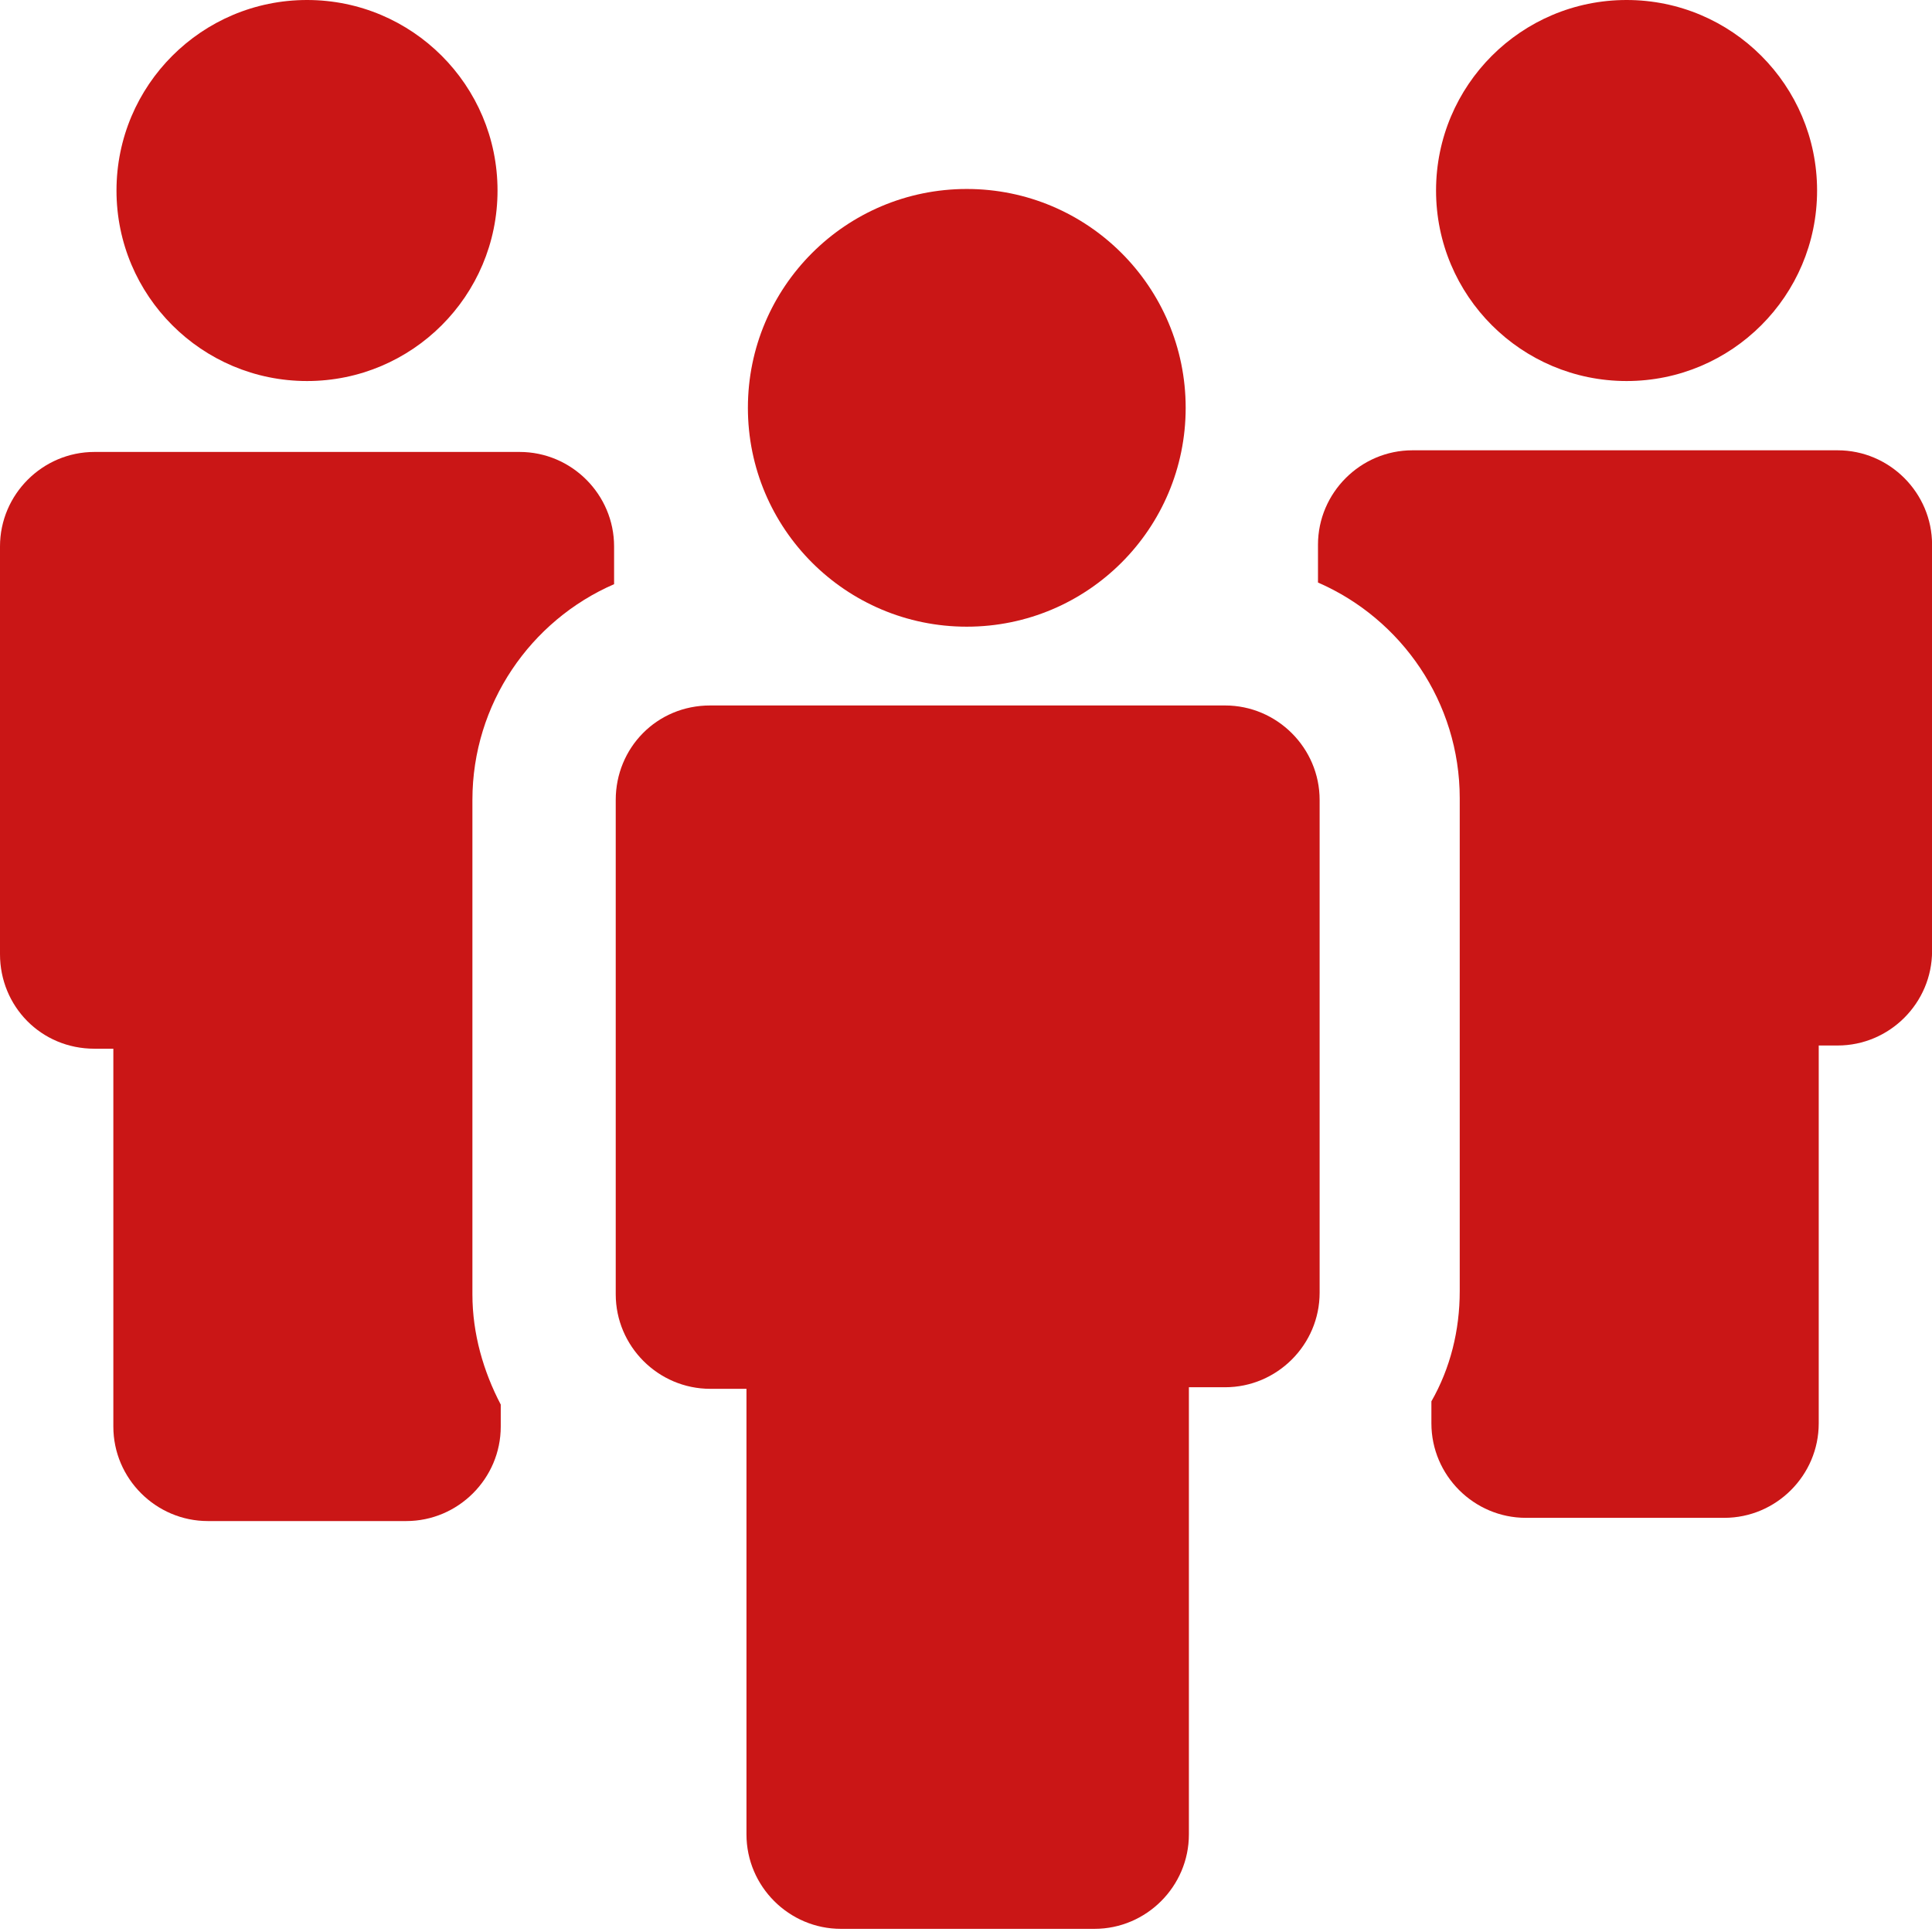
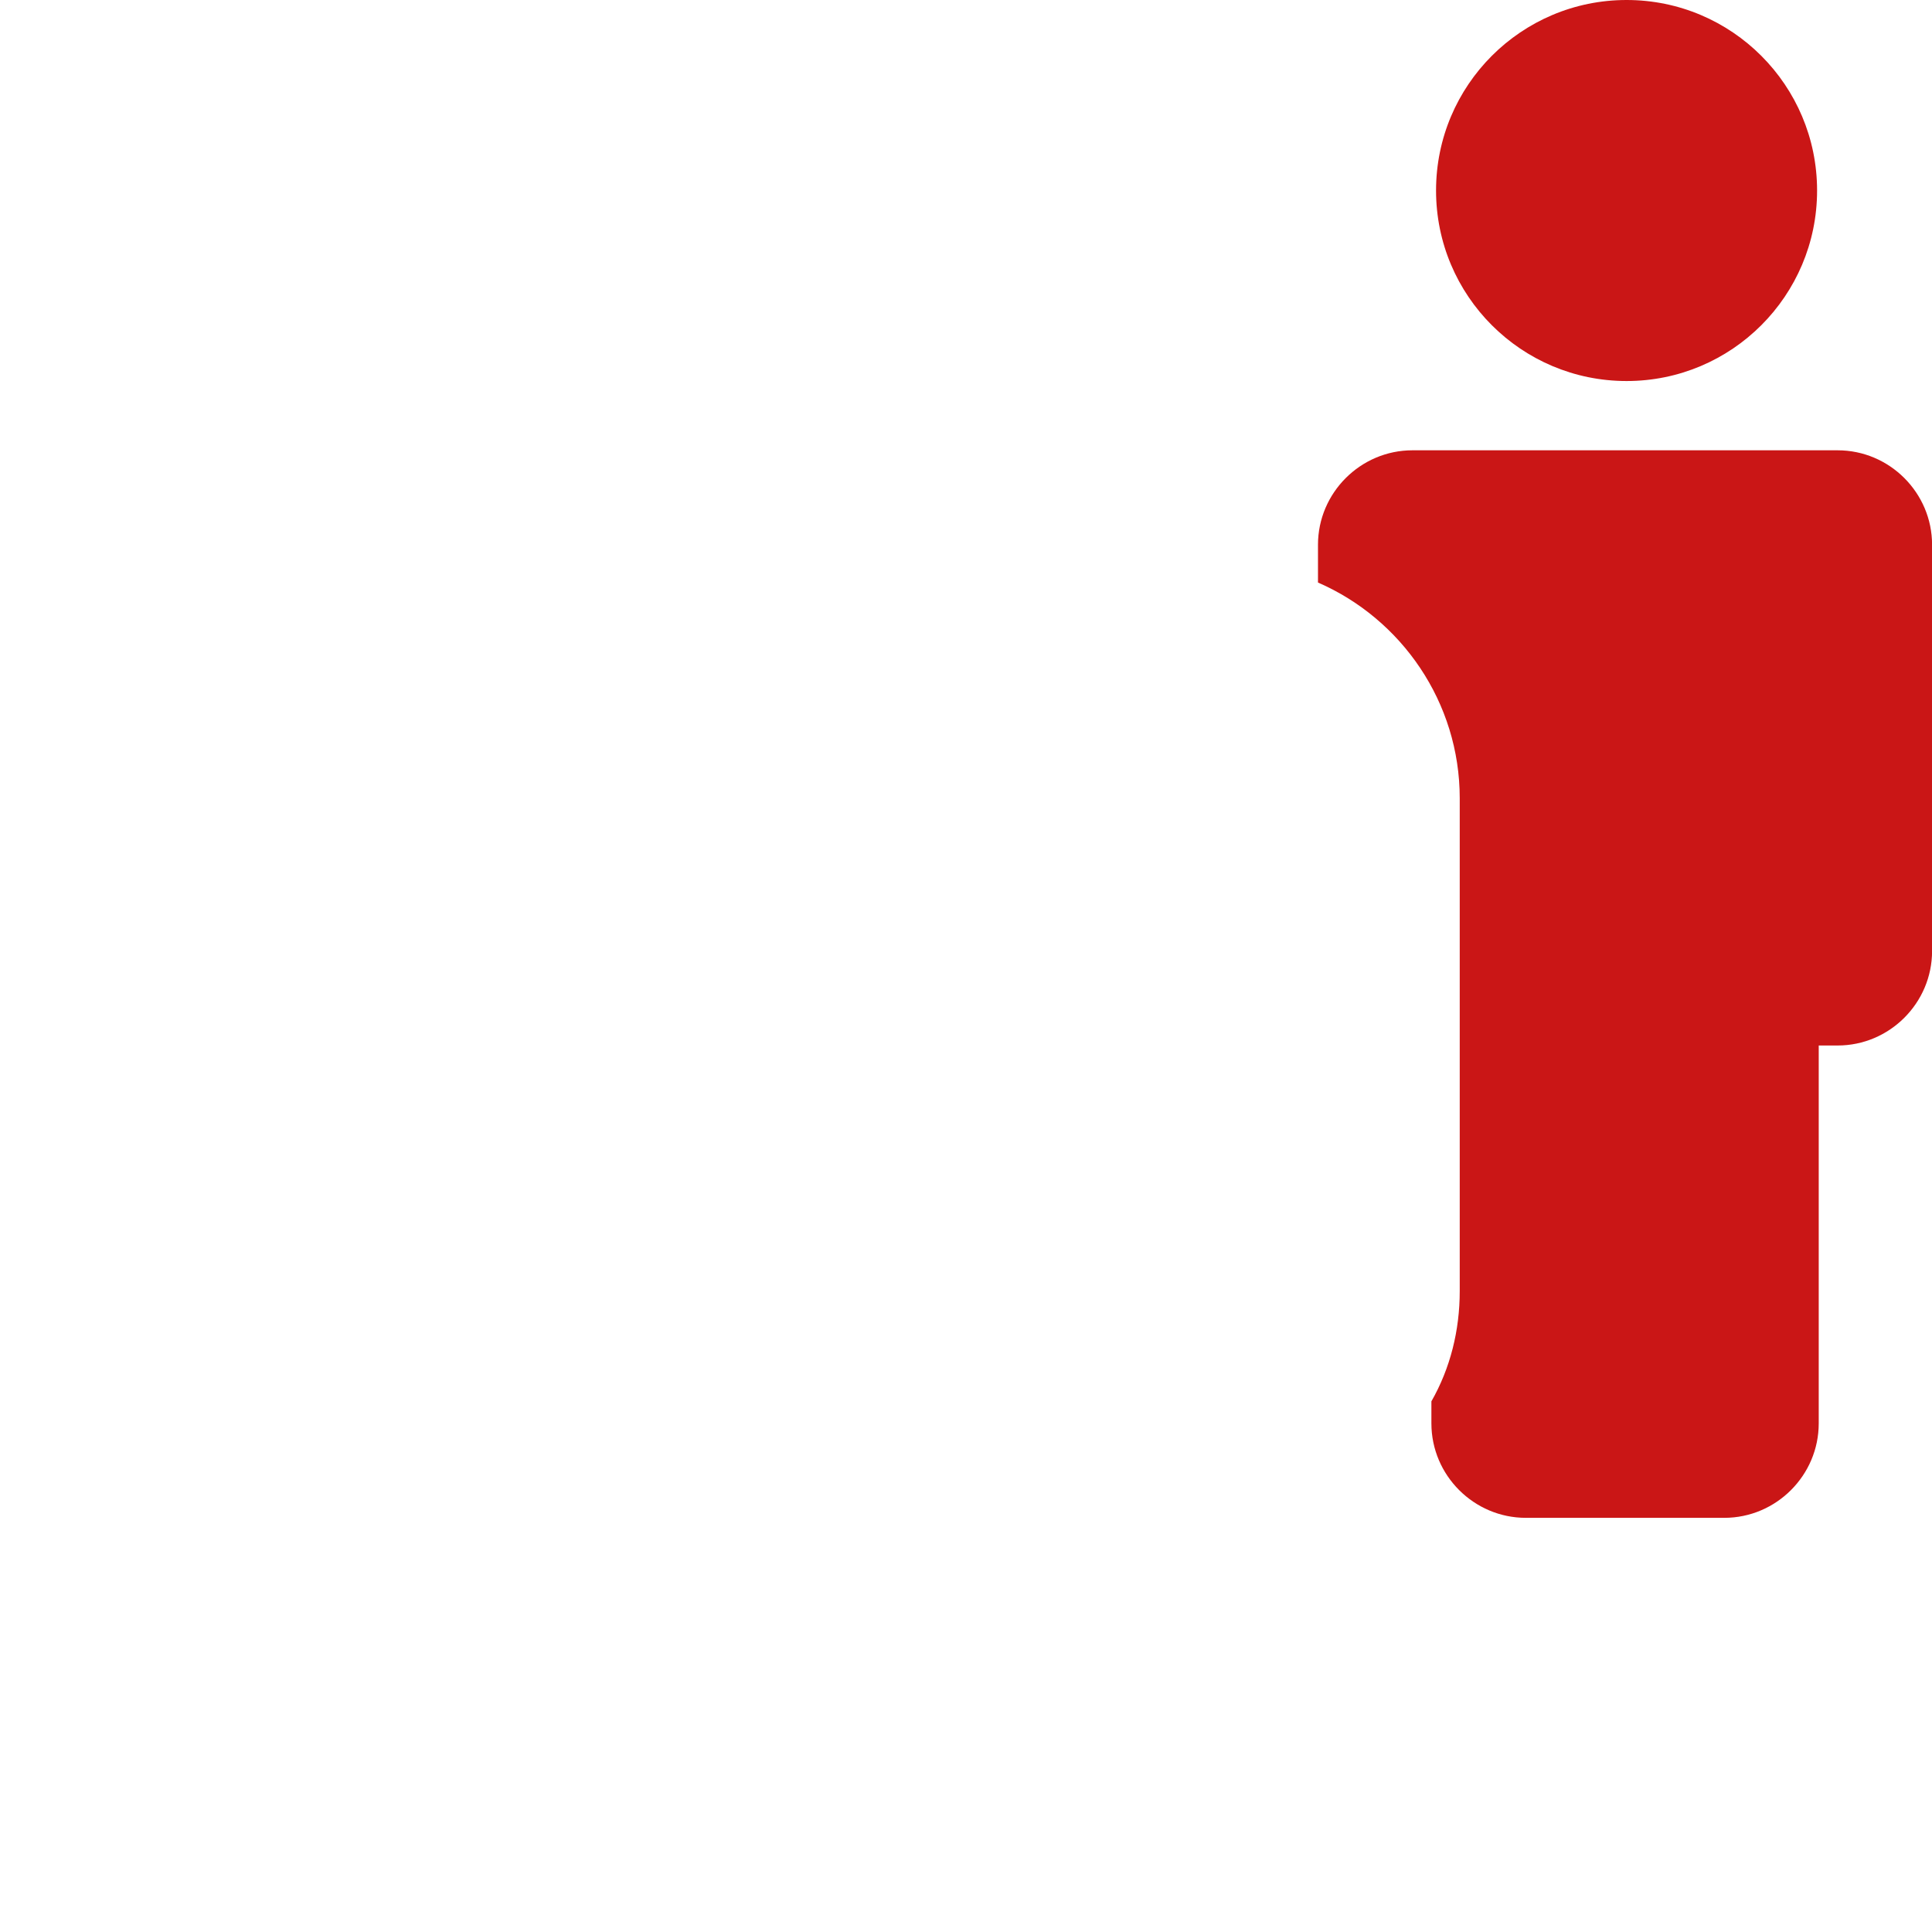
<svg xmlns="http://www.w3.org/2000/svg" width="27" height="27" viewBox="0 0 27 27" fill="none">
-   <path d="M4.291 5.325C5.761 5.325 6.953 4.133 6.953 2.663C6.953 1.192 5.761 0 4.291 0C2.82 0 1.628 1.192 1.628 2.663C1.628 4.133 2.82 5.325 4.291 5.325Z" fill="#CA1616" />
-   <path d="M1.32 14.656H1.584V19.937C1.584 20.663 2.179 21.257 2.905 21.257H5.677C6.403 21.257 6.998 20.663 6.998 19.937V19.629C6.756 19.167 6.602 18.639 6.602 18.089V11.179C6.602 9.837 7.416 8.67 8.582 8.164V7.636C8.582 6.91 7.988 6.316 7.262 6.316H1.32C0.594 6.316 0 6.91 0 7.636V13.335C0 14.062 0.572 14.656 1.32 14.656Z" fill="#CA1616" />
  <path d="M22.732 5.325C24.202 5.325 25.394 4.133 25.394 2.663C25.394 1.192 24.202 0 22.732 0C21.261 0 20.069 1.192 20.069 2.663C20.069 4.133 21.261 5.325 22.732 5.325Z" fill="#CA1616" />
  <path d="M18.419 7.613V8.141C19.586 8.648 20.4 9.814 20.4 11.156V18.044C20.4 18.594 20.268 19.122 20.004 19.584V19.892C20.004 20.618 20.598 21.212 21.324 21.212H24.097C24.823 21.212 25.417 20.618 25.417 19.892V14.611H25.681C26.407 14.611 27.001 14.017 27.001 13.291V7.613C27.001 6.887 26.407 6.293 25.681 6.293H19.739C19.014 6.293 18.419 6.887 18.419 7.613Z" fill="#CA1616" />
-   <path d="M8.605 11.179V13.335V18.088C8.605 18.814 9.199 19.409 9.926 19.409H10.432V25.636C10.432 26.362 11.026 26.956 11.752 26.956H15.295C16.021 26.956 16.615 26.362 16.615 25.636V19.387H17.121C17.847 19.387 18.442 18.793 18.442 18.066V13.335V11.179C18.442 10.453 17.847 9.859 17.121 9.859H9.926C9.177 9.858 8.605 10.453 8.605 11.179Z" fill="#CA1616" />
-   <path d="M13.511 8.758C15.2 8.758 16.57 7.389 16.57 5.699C16.57 4.01 15.2 2.641 13.511 2.641C11.822 2.641 10.452 4.01 10.452 5.699C10.452 7.389 11.822 8.758 13.511 8.758Z" fill="#CA1616" />
</svg>